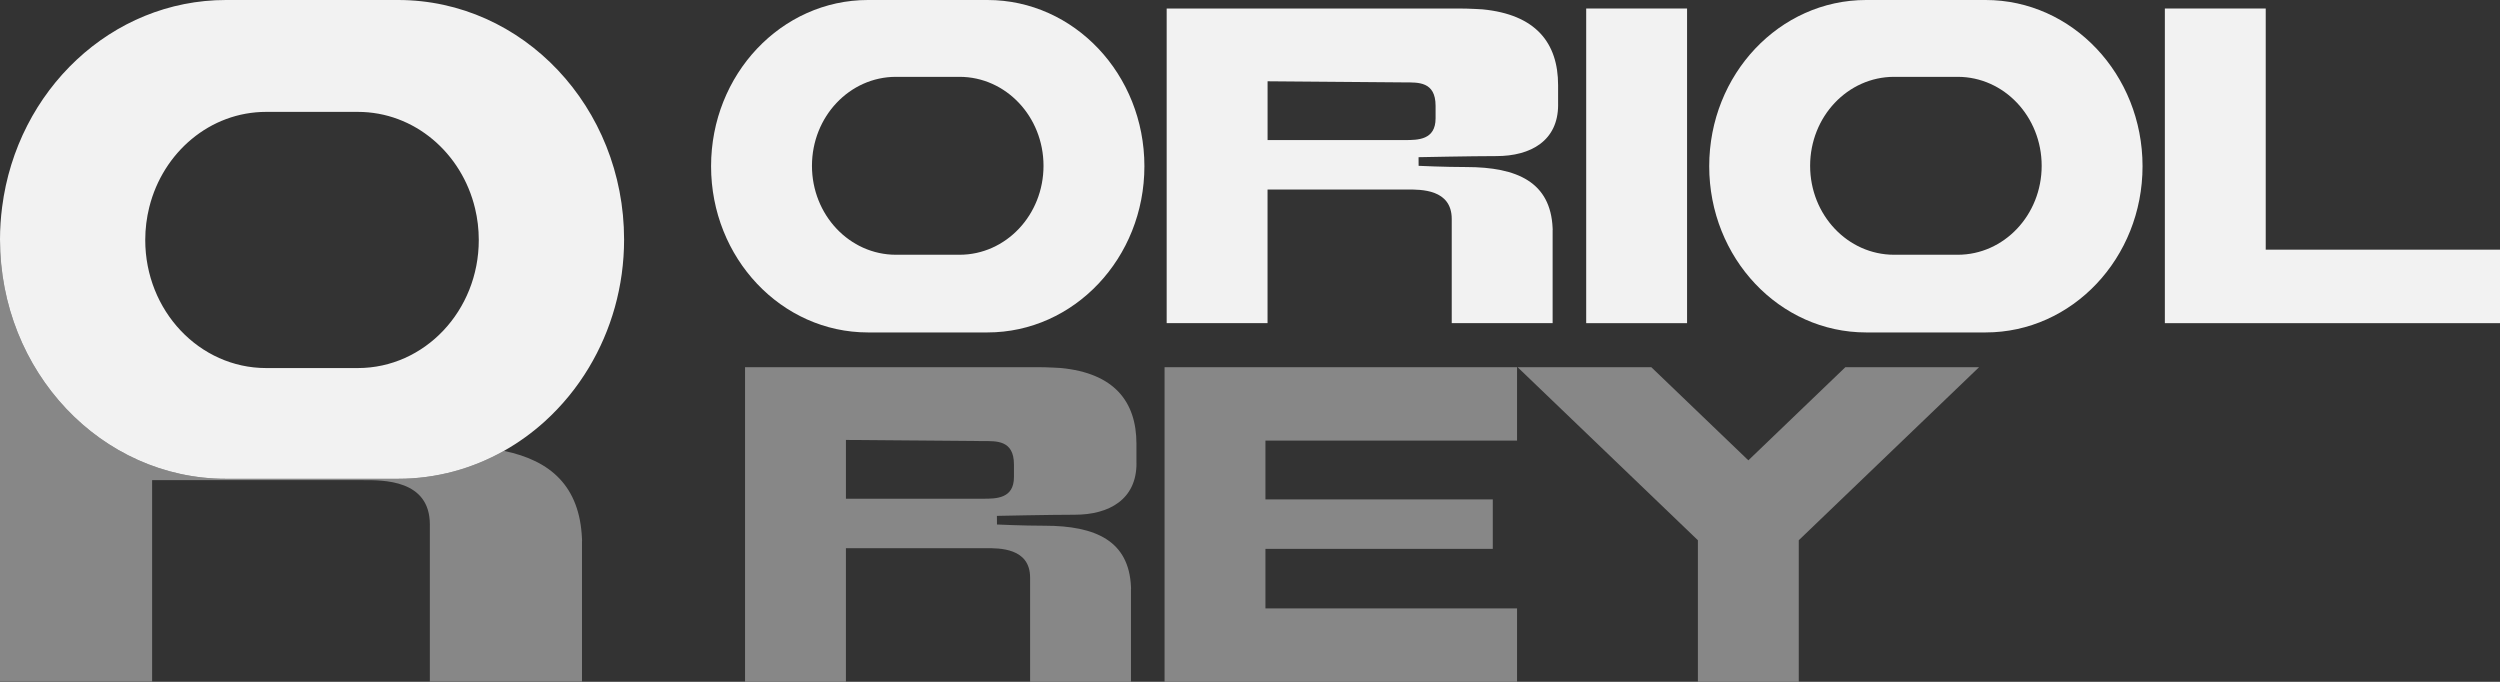
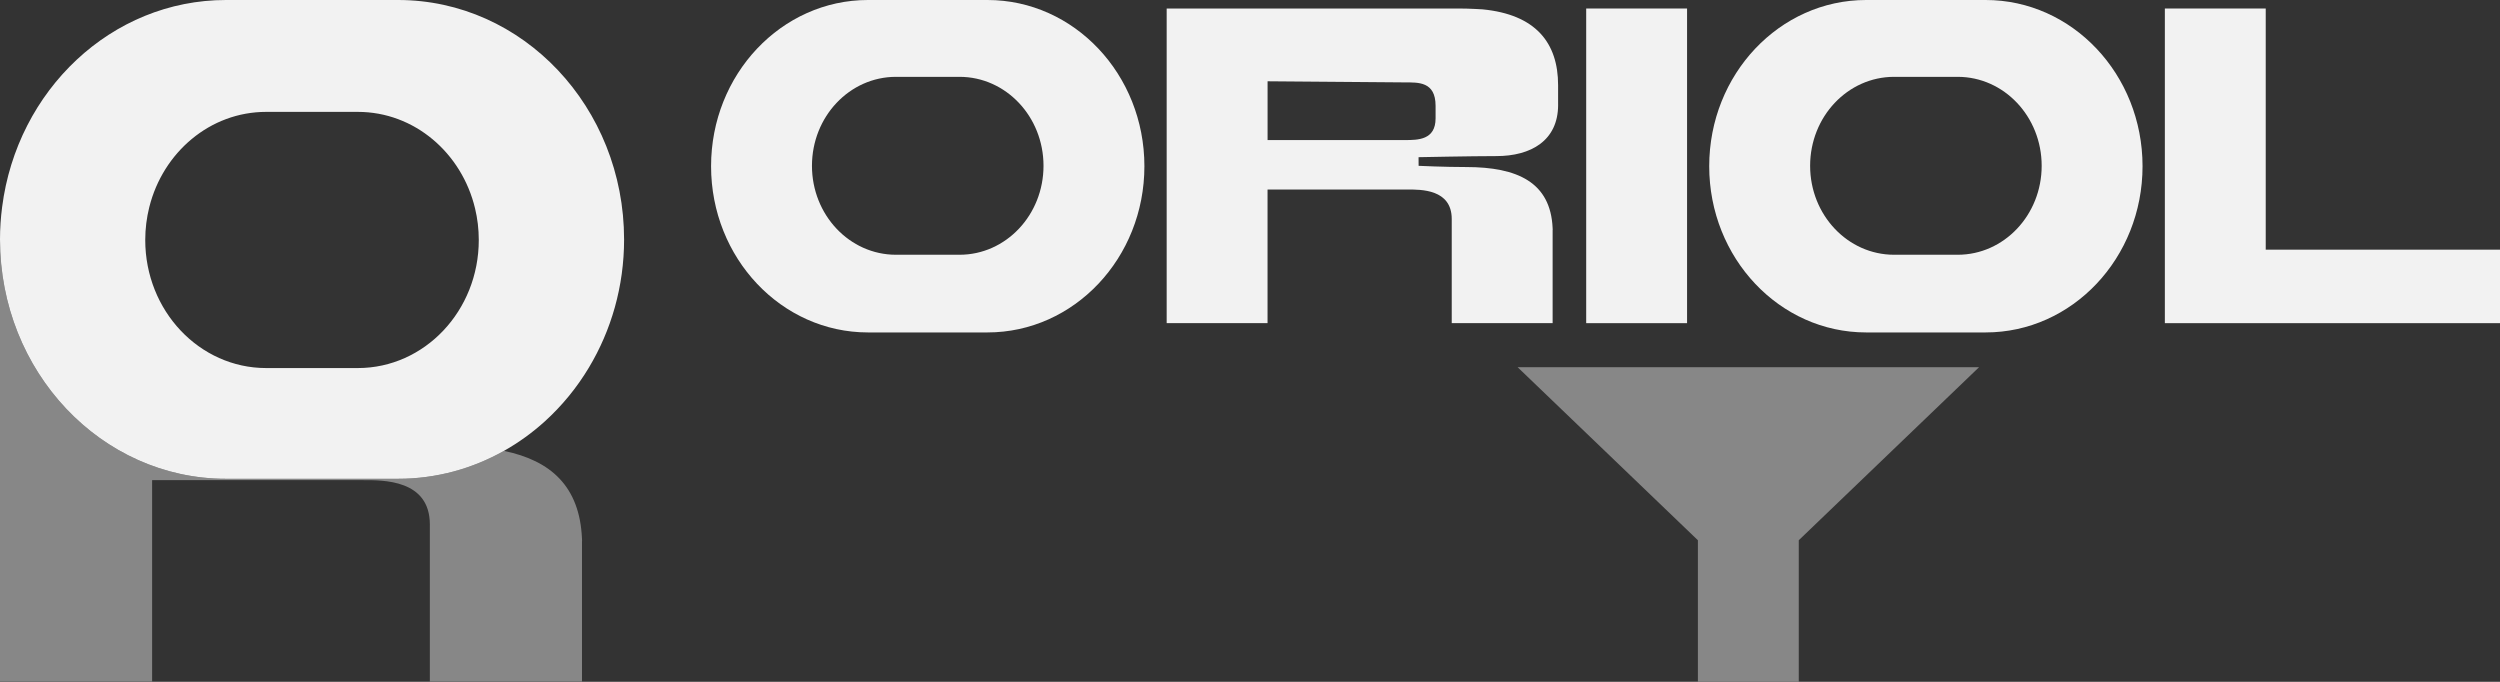
<svg xmlns="http://www.w3.org/2000/svg" width="121" height="33" viewBox="0 0 121 33" fill="none">
  <rect x="0" y="0" width="121" height="33" fill="#333333" stroke="none" />
  <g clip-path="url(#clip0_8328_66)">
    <path d="M55.389 8.045C55.389 12.488 51.988 16.09 47.793 16.09H42.011C37.817 16.09 34.416 12.488 34.416 8.045C34.416 3.601 37.817 0 42.011 0H47.793C51.988 0 55.389 3.601 55.389 8.045ZM50.506 8.025C50.506 5.648 48.687 3.719 46.442 3.719H43.364C41.118 3.719 39.299 5.648 39.299 8.025C39.299 10.402 41.118 12.33 43.364 12.33H46.442C48.687 12.33 50.506 10.402 50.506 8.025Z" fill="#F2F2F2" />
    <path d="M75.413 5.073C75.413 6.805 74.102 7.555 72.424 7.555C71.234 7.555 68.658 7.608 68.658 7.608L68.661 8.026C68.661 8.026 69.917 8.085 70.963 8.085C73.458 8.085 75.046 8.831 75.147 11.036V11.053C75.147 11.079 75.15 11.105 75.151 11.132C75.151 11.132 75.151 11.132 75.147 11.132V15.639H70.264V10.598C70.264 9.146 68.755 9.173 68.126 9.173H61.349V15.641H56.467V0.412H70.626C71.12 0.412 71.747 0.452 71.747 0.452C74.332 0.699 75.412 2.074 75.412 4.122V5.071L75.413 5.073ZM69.482 5.119C69.482 3.934 68.627 3.993 68.007 3.988L61.351 3.934V6.779H67.998C68.621 6.779 69.482 6.779 69.482 5.731V5.119Z" fill="#F2F2F2" />
    <path d="M81.654 0.412H76.772V15.641H81.654V0.412Z" fill="#F2F2F2" />
    <path d="M103.699 8.045C103.699 12.488 100.298 16.09 96.104 16.09H90.322C86.127 16.09 82.726 12.488 82.726 8.045C82.726 3.601 86.127 0 90.322 0H96.104C100.298 0 103.699 3.601 103.699 8.045ZM98.817 8.025C98.817 5.648 96.998 3.719 94.753 3.719H91.674C89.429 3.719 87.61 5.648 87.61 8.025C87.61 10.402 89.429 12.33 91.674 12.33H94.753C96.998 12.33 98.817 10.402 98.817 8.025Z" fill="#F2F2F2" />
    <path d="M121 15.641H104.779V0.412H109.661V12.084H121V15.641Z" fill="#F2F2F2" />
-     <path d="M55.006 22.43C55.006 24.163 53.695 24.913 52.017 24.913C50.827 24.913 48.25 24.968 48.25 24.968L48.254 25.386C48.254 25.386 49.51 25.445 50.556 25.445C53.05 25.445 54.639 26.19 54.739 28.395V28.412C54.739 28.439 54.742 28.465 54.744 28.491C54.744 28.491 54.744 28.491 54.739 28.491V32.998H49.857V27.957C49.857 26.506 48.348 26.532 47.719 26.532H40.942V33H36.06V17.771H50.218C50.712 17.771 51.34 17.811 51.34 17.811C53.924 18.058 55.004 19.433 55.004 21.481V22.43H55.006ZM49.075 22.479C49.075 21.293 48.219 21.352 47.6 21.348L40.943 21.293V24.138H47.59C48.213 24.138 49.075 24.138 49.075 23.091V22.479Z" fill="#878787" />
-     <path d="M61.247 21.324V24.171H72.251V26.566H61.247V29.447H73.425V33H56.365V17.771H73.425V21.324H61.247Z" fill="#878787" />
-     <path d="M87.06 26.148V33H82.178V26.148L73.451 17.771H79.922L84.62 22.28L89.317 17.771H95.788L87.06 26.148Z" fill="#878787" />
+     <path d="M87.06 26.148V33H82.178V26.148L73.451 17.771H79.922L89.317 17.771H95.788L87.06 26.148Z" fill="#878787" />
    <path d="M28.173 26.195H28.168V32.991H20.805V25.389C20.805 23.201 18.529 23.24 17.581 23.24H7.363V32.991H0V11.587C0 17.985 4.896 23.173 10.939 23.173H19.265C21.119 23.173 22.862 22.684 24.391 21.823C26.669 22.294 28.051 23.549 28.167 26.05H28.168V26.075C28.172 26.116 28.173 26.155 28.173 26.195Z" fill="#878787" />
    <path d="M19.265 0H10.939C5.398 0 0.823 4.366 0.102 10.027C0.036 10.539 0 11.057 0 11.587C0 17.985 4.896 23.173 10.939 23.173H19.265C21.117 23.173 22.862 22.684 24.391 21.823C25.097 21.425 25.758 20.948 26.363 20.401C27.194 19.648 27.919 18.767 28.506 17.785C29.581 15.993 30.206 13.868 30.206 11.589C30.204 5.188 25.308 0 19.265 0ZM17.319 17.814H12.883C9.651 17.814 7.03 15.04 7.03 11.615C7.03 11.067 7.098 10.534 7.225 10.027C7.888 7.372 10.169 5.415 12.883 5.415H17.319C20.054 5.415 22.349 7.4 22.992 10.085C23.11 10.574 23.173 11.087 23.173 11.615C23.173 15.04 20.551 17.814 17.319 17.814Z" fill="#F2F2F2" />
  </g>
  <defs>
    <clipPath id="clip0_8328_66">
      <rect width="121" height="33" fill="white" />
    </clipPath>
  </defs>
</svg>